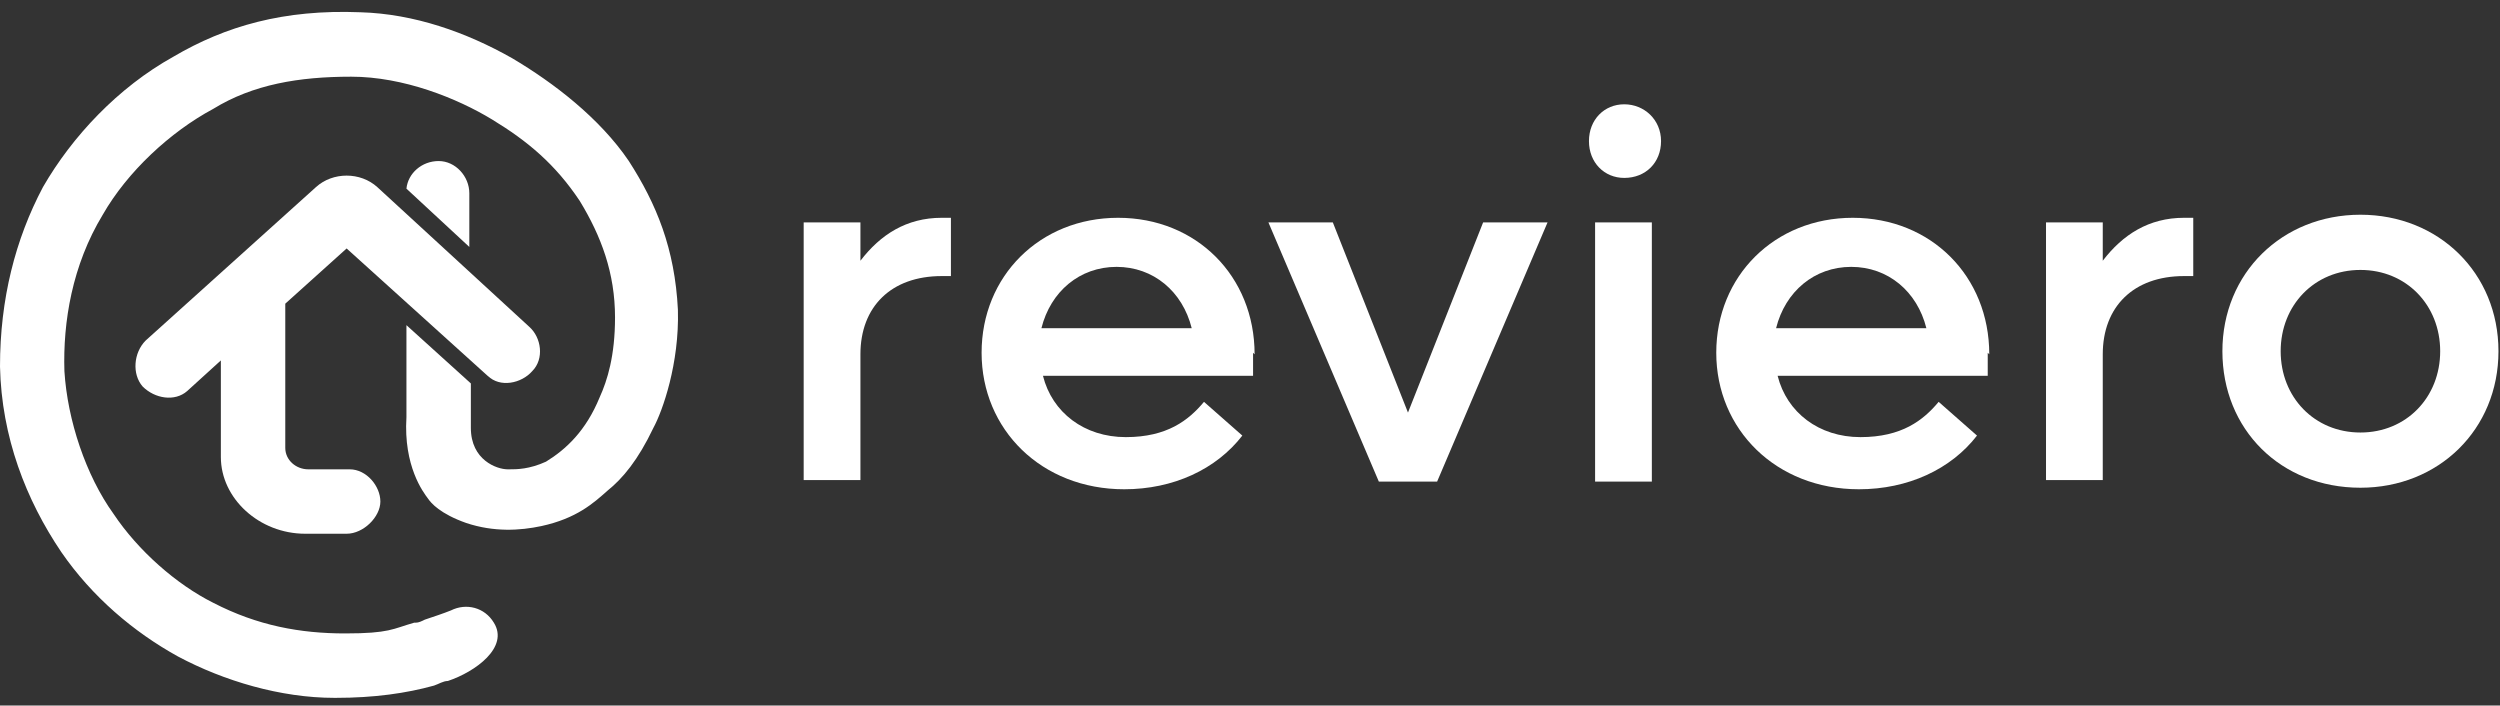
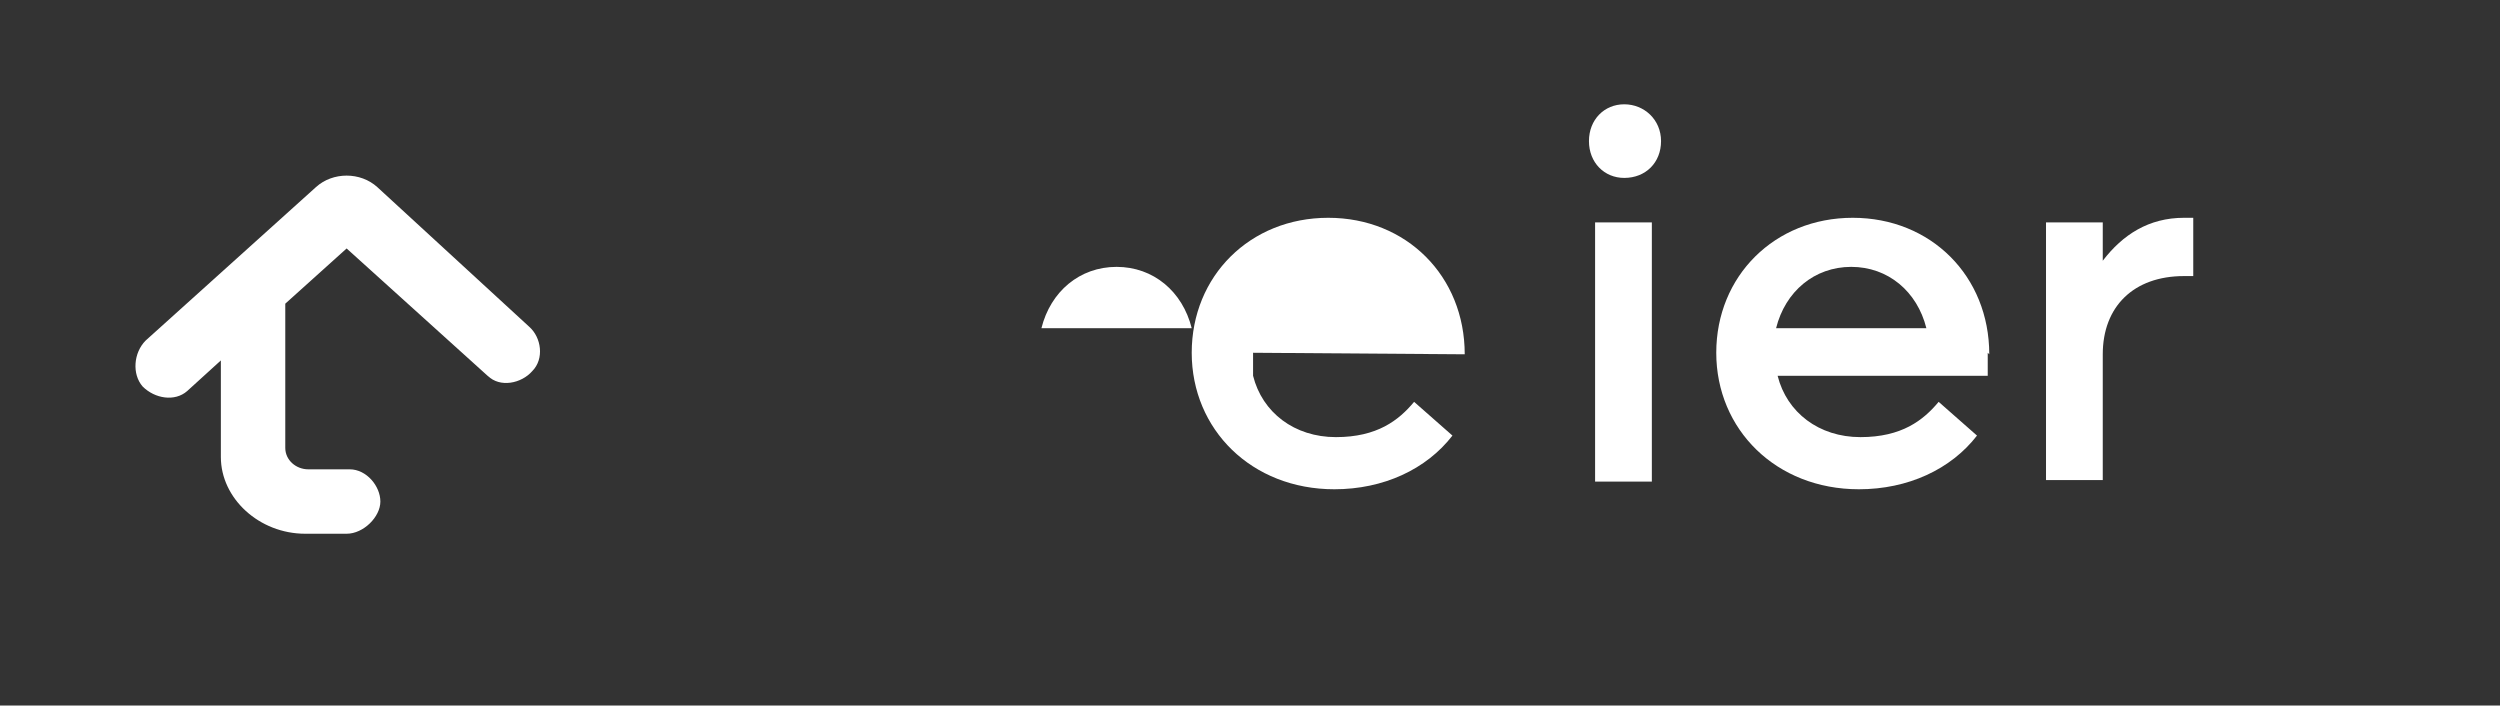
<svg xmlns="http://www.w3.org/2000/svg" id="Layer_1" version="1.1" viewBox="0 0 163 46">
  <rect x="0" y="0" width="163" height="46" fill="#333333" stroke="none" />
  <defs>
    <style>
      .st0, .st1 {
        fill: #fff;
      }

      .st1 {
        fill-rule: evenodd;
      }
    </style>
  </defs>
-   <path class="st1" d="M21.8,45.5c-3.5,0-7.2-1.1-10.2-2.7-2.9-1.6-5.6-3.9-7.6-6.8C1.7,32.6.1,28.5,0,23.9c0-4.4,1-8.3,2.8-11.7,1.9-3.3,4.9-6.5,8.5-8.5,3.4-2,7.2-3.1,12.2-2.9,3.5.1,6.9,1.3,9.9,3,2.7,1.6,5.7,3.9,7.6,6.7,1.8,2.8,3,5.7,3.2,9.7.1,3.5-1,6.6-1.6,7.7-1,2.1-2,3.3-3,4.1-.9.8-2,1.8-4.3,2.3-1.4.3-3.1.4-4.9-.2-1.7-.6-2.3-1.3-2.5-1.6,0,0,0,0,0,0-.3-.4-1.6-2.1-1.4-5.3v-6l4.2,3.8v2.9c0,2.1,1.7,2.7,2.4,2.7,0,0,0,0,.1,0,.5,0,1.3,0,2.4-.5,1.3-.8,2.6-2,3.5-4.2.5-1.1,1-2.7,1-5.2,0-2.9-.9-5.3-2.3-7.6-1.6-2.4-3.4-3.9-5.7-5.3-2.3-1.4-5.8-2.8-9.2-2.8s-6.4.5-9,2.1c-2.8,1.5-5.6,4.1-7.2,6.9-2,3.3-2.6,7-2.5,10.2.2,3.2,1.4,6.8,3.2,9.3,1.6,2.4,4.1,4.6,6.5,5.8,2.9,1.5,5.7,2,8.6,2s3.1-.3,4.5-.7c0,0,0,0,.1,0,.2,0,.4-.1.6-.2.6-.2,1.2-.4,1.7-.6,1-.5,2.2-.2,2.8.8,1,1.6-1.2,3.2-3,3.8-.3,0-.6.2-.9.3h0c-1.8.5-3.9.8-6.4.8ZM30.6,16.1v-3.5c0-1.1-.9-2.1-2-2.1s-2,.8-2.1,1.8l4.1,3.8Z" />
  <path class="st1" d="M31.9,24.6l-9.3-8.4-4,3.6v9.4c0,.8.7,1.4,1.5,1.4h2.7c1.1,0,2,1.1,2,2.1s-1.1,2.1-2.2,2.1h-2.7c-3,0-5.5-2.3-5.5-5v-6.3l-2.2,2c-.8.7-2.1.5-2.9-.3-.7-.8-.6-2.2.2-3l11.1-10c1.1-1,2.9-1,4,0l9.9,9.1c.8.7,1,2.1.2,2.9-.7.8-2.1,1.1-2.9.3Z" />
-   <path class="st0" d="M153.9,31.8c-5.2,0-9-3.8-9-8.9s3.9-8.9,9-8.9,9,3.8,9,8.9-3.9,8.9-9,8.9ZM153.9,28.2c3,0,5.2-2.3,5.2-5.3s-2.2-5.3-5.2-5.3-5.2,2.3-5.2,5.3,2.2,5.3,5.2,5.3Z" />
  <path class="st0" d="M142.4,14.2h.6v3.8h-.6c-3.3,0-5.3,2-5.3,5.1v8.2h-3.7V14.5h3.7v2.5c1.3-1.7,3-2.8,5.3-2.8Z" />
  <path class="st0" d="M129.6,23c0,.5,0,1,0,1.5h-13.7c.6,2.4,2.7,4,5.4,4s4.1-1.1,5.1-2.3l2.5,2.2c-1.7,2.2-4.5,3.5-7.7,3.5-5.4,0-9.3-3.9-9.3-8.9s3.8-8.8,8.9-8.8,8.9,3.8,8.9,8.9ZM120.7,17.4c-2.4,0-4.3,1.6-4.9,4h9.8c-.6-2.4-2.5-4-4.9-4Z" />
  <path class="st0" d="M105.9,11.6c-1.3,0-2.3-1-2.3-2.4s1-2.4,2.3-2.4,2.4,1,2.4,2.4-1,2.4-2.4,2.4ZM104,31.4V14.5h3.7v16.9h-3.7Z" />
-   <path class="st0" d="M96.8,14.5h4.1l-7.2,16.9h-3.8l-7.2-16.9h4.2l4.9,12.4,4.9-12.4Z" />
-   <path class="st0" d="M81.7,23c0,.5,0,1,0,1.5h-13.7c.6,2.4,2.7,4,5.4,4s4.1-1.1,5.1-2.3l2.5,2.2c-1.7,2.2-4.5,3.5-7.7,3.5-5.4,0-9.3-3.9-9.3-8.9s3.8-8.8,8.9-8.8,8.9,3.8,8.9,8.9ZM72.8,17.4c-2.4,0-4.3,1.6-4.9,4h9.8c-.6-2.4-2.5-4-4.9-4Z" />
-   <path class="st0" d="M61.4,14.2h.6v3.8h-.6c-3.3,0-5.3,2-5.3,5.1v8.2h-3.7V14.5h3.7v2.5c1.3-1.7,3-2.8,5.3-2.8Z" />
+   <path class="st0" d="M81.7,23c0,.5,0,1,0,1.5c.6,2.4,2.7,4,5.4,4s4.1-1.1,5.1-2.3l2.5,2.2c-1.7,2.2-4.5,3.5-7.7,3.5-5.4,0-9.3-3.9-9.3-8.9s3.8-8.8,8.9-8.8,8.9,3.8,8.9,8.9ZM72.8,17.4c-2.4,0-4.3,1.6-4.9,4h9.8c-.6-2.4-2.5-4-4.9-4Z" />
</svg>